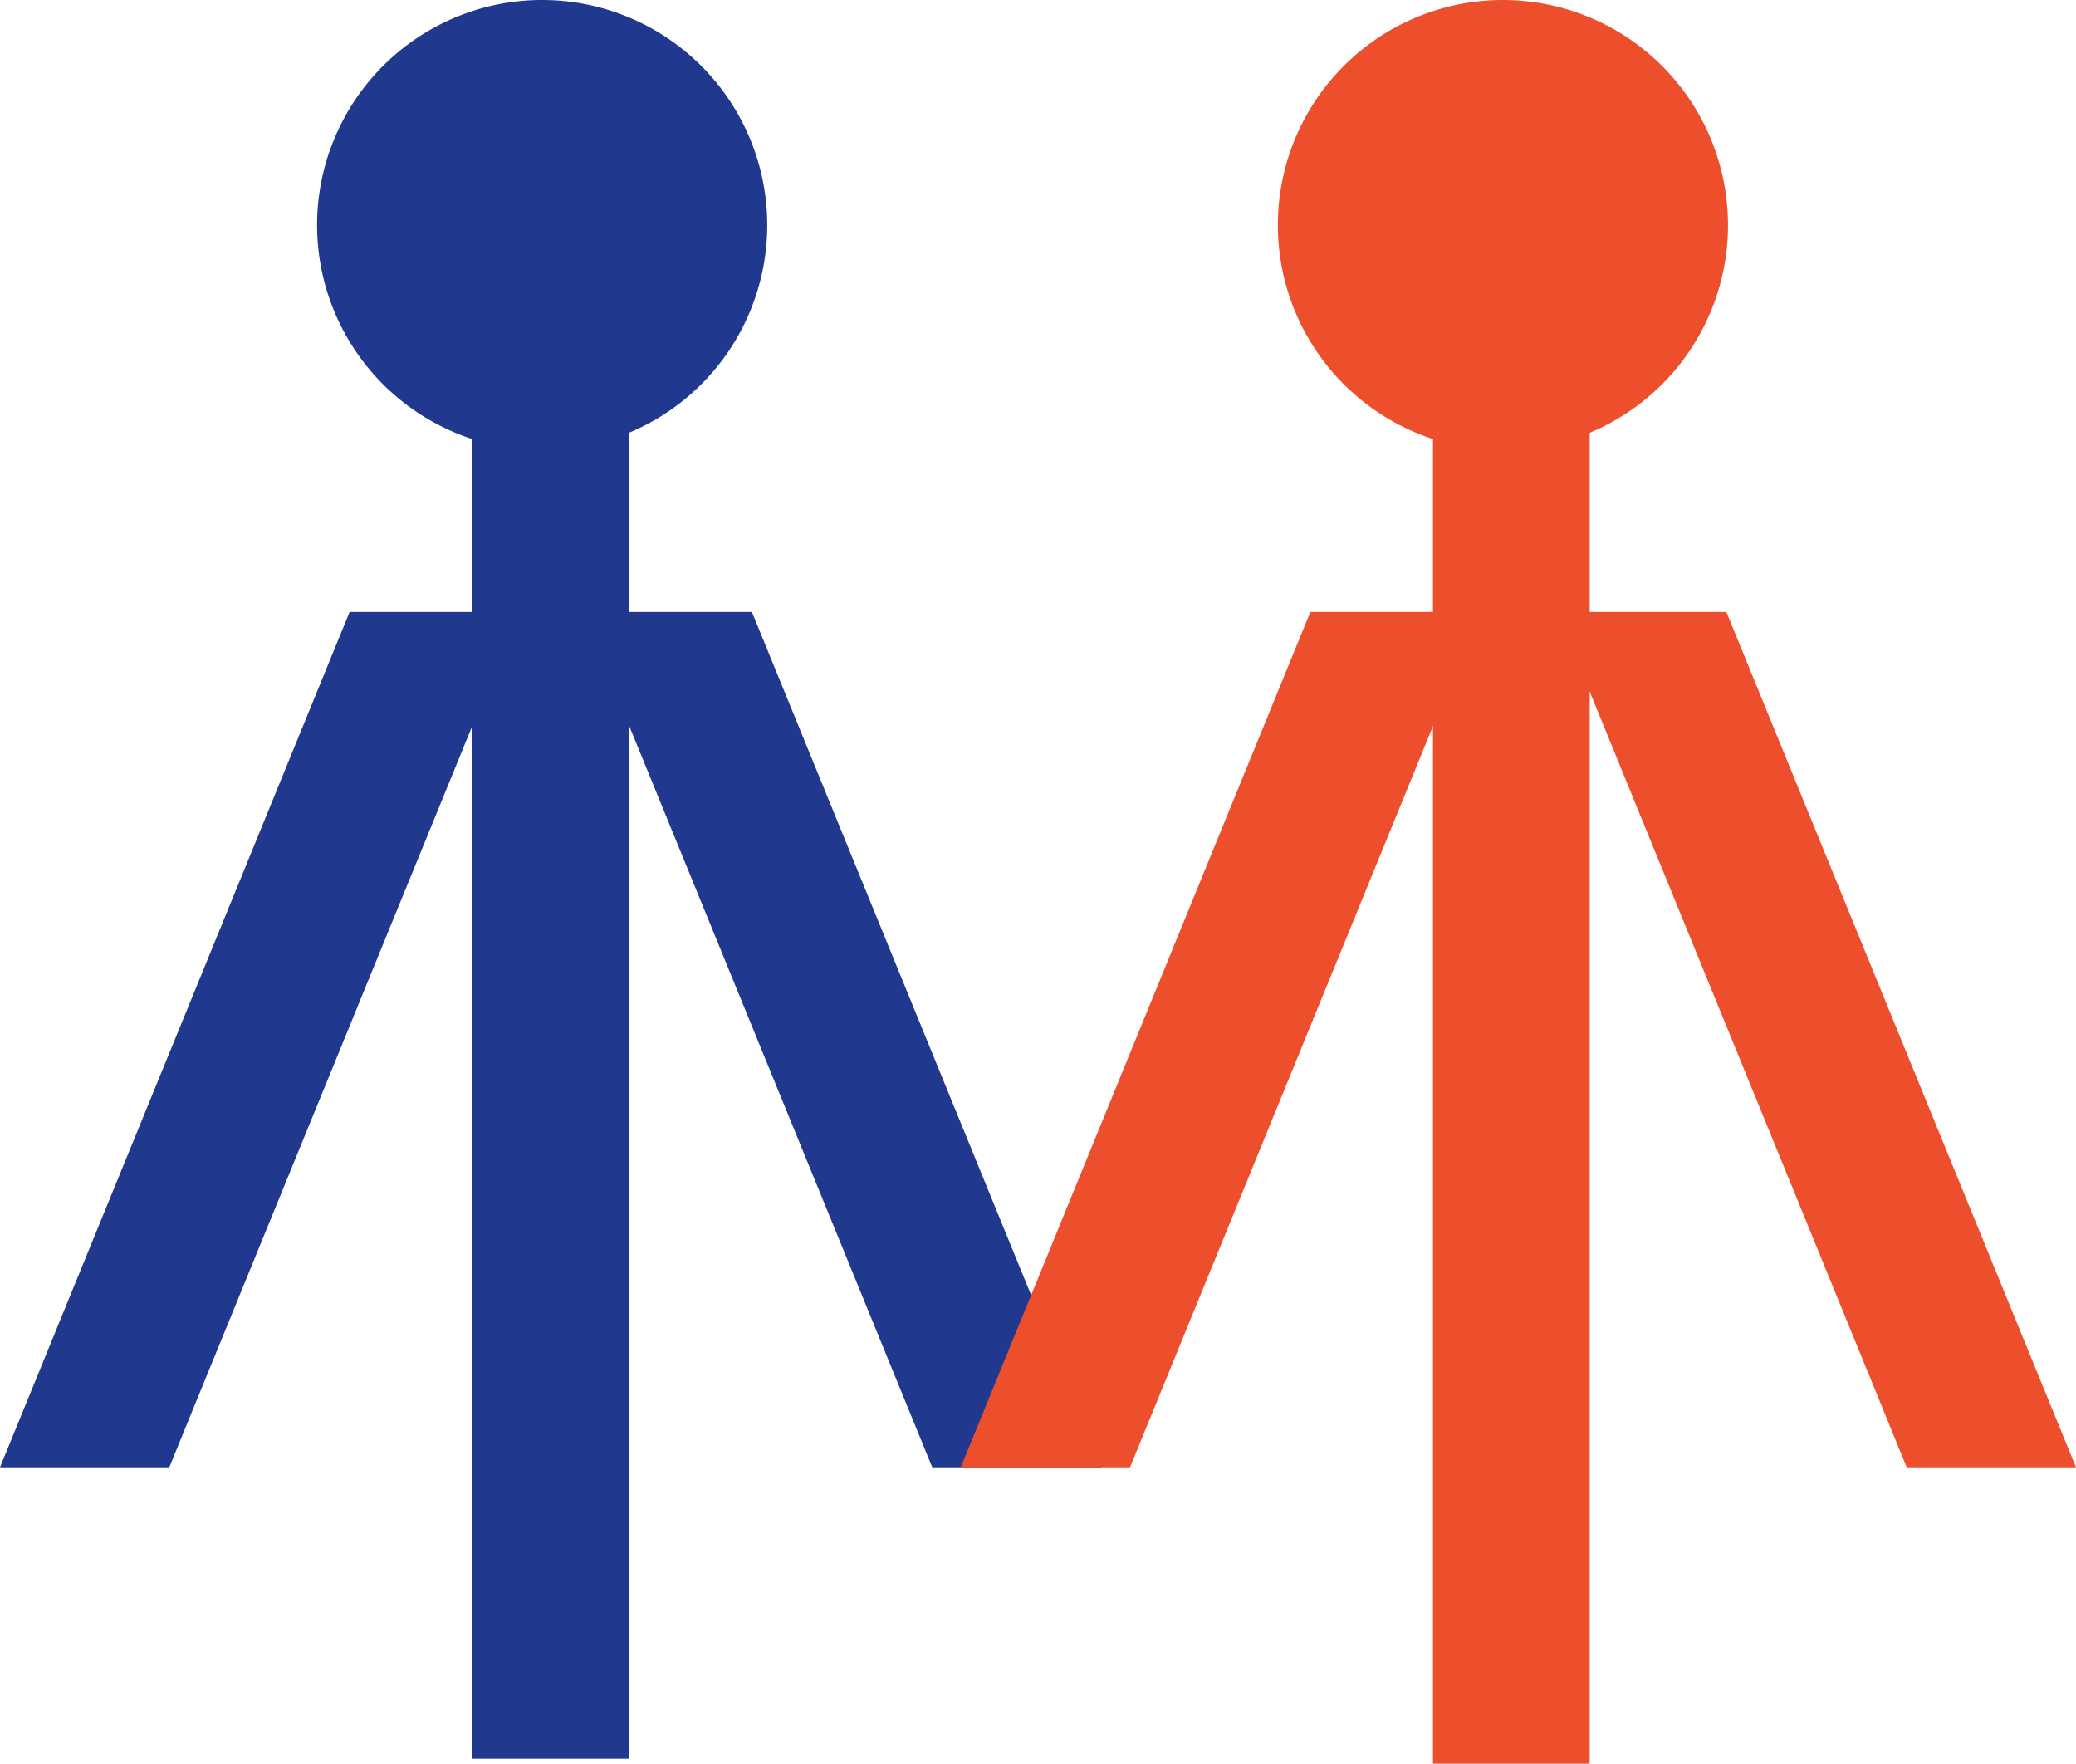
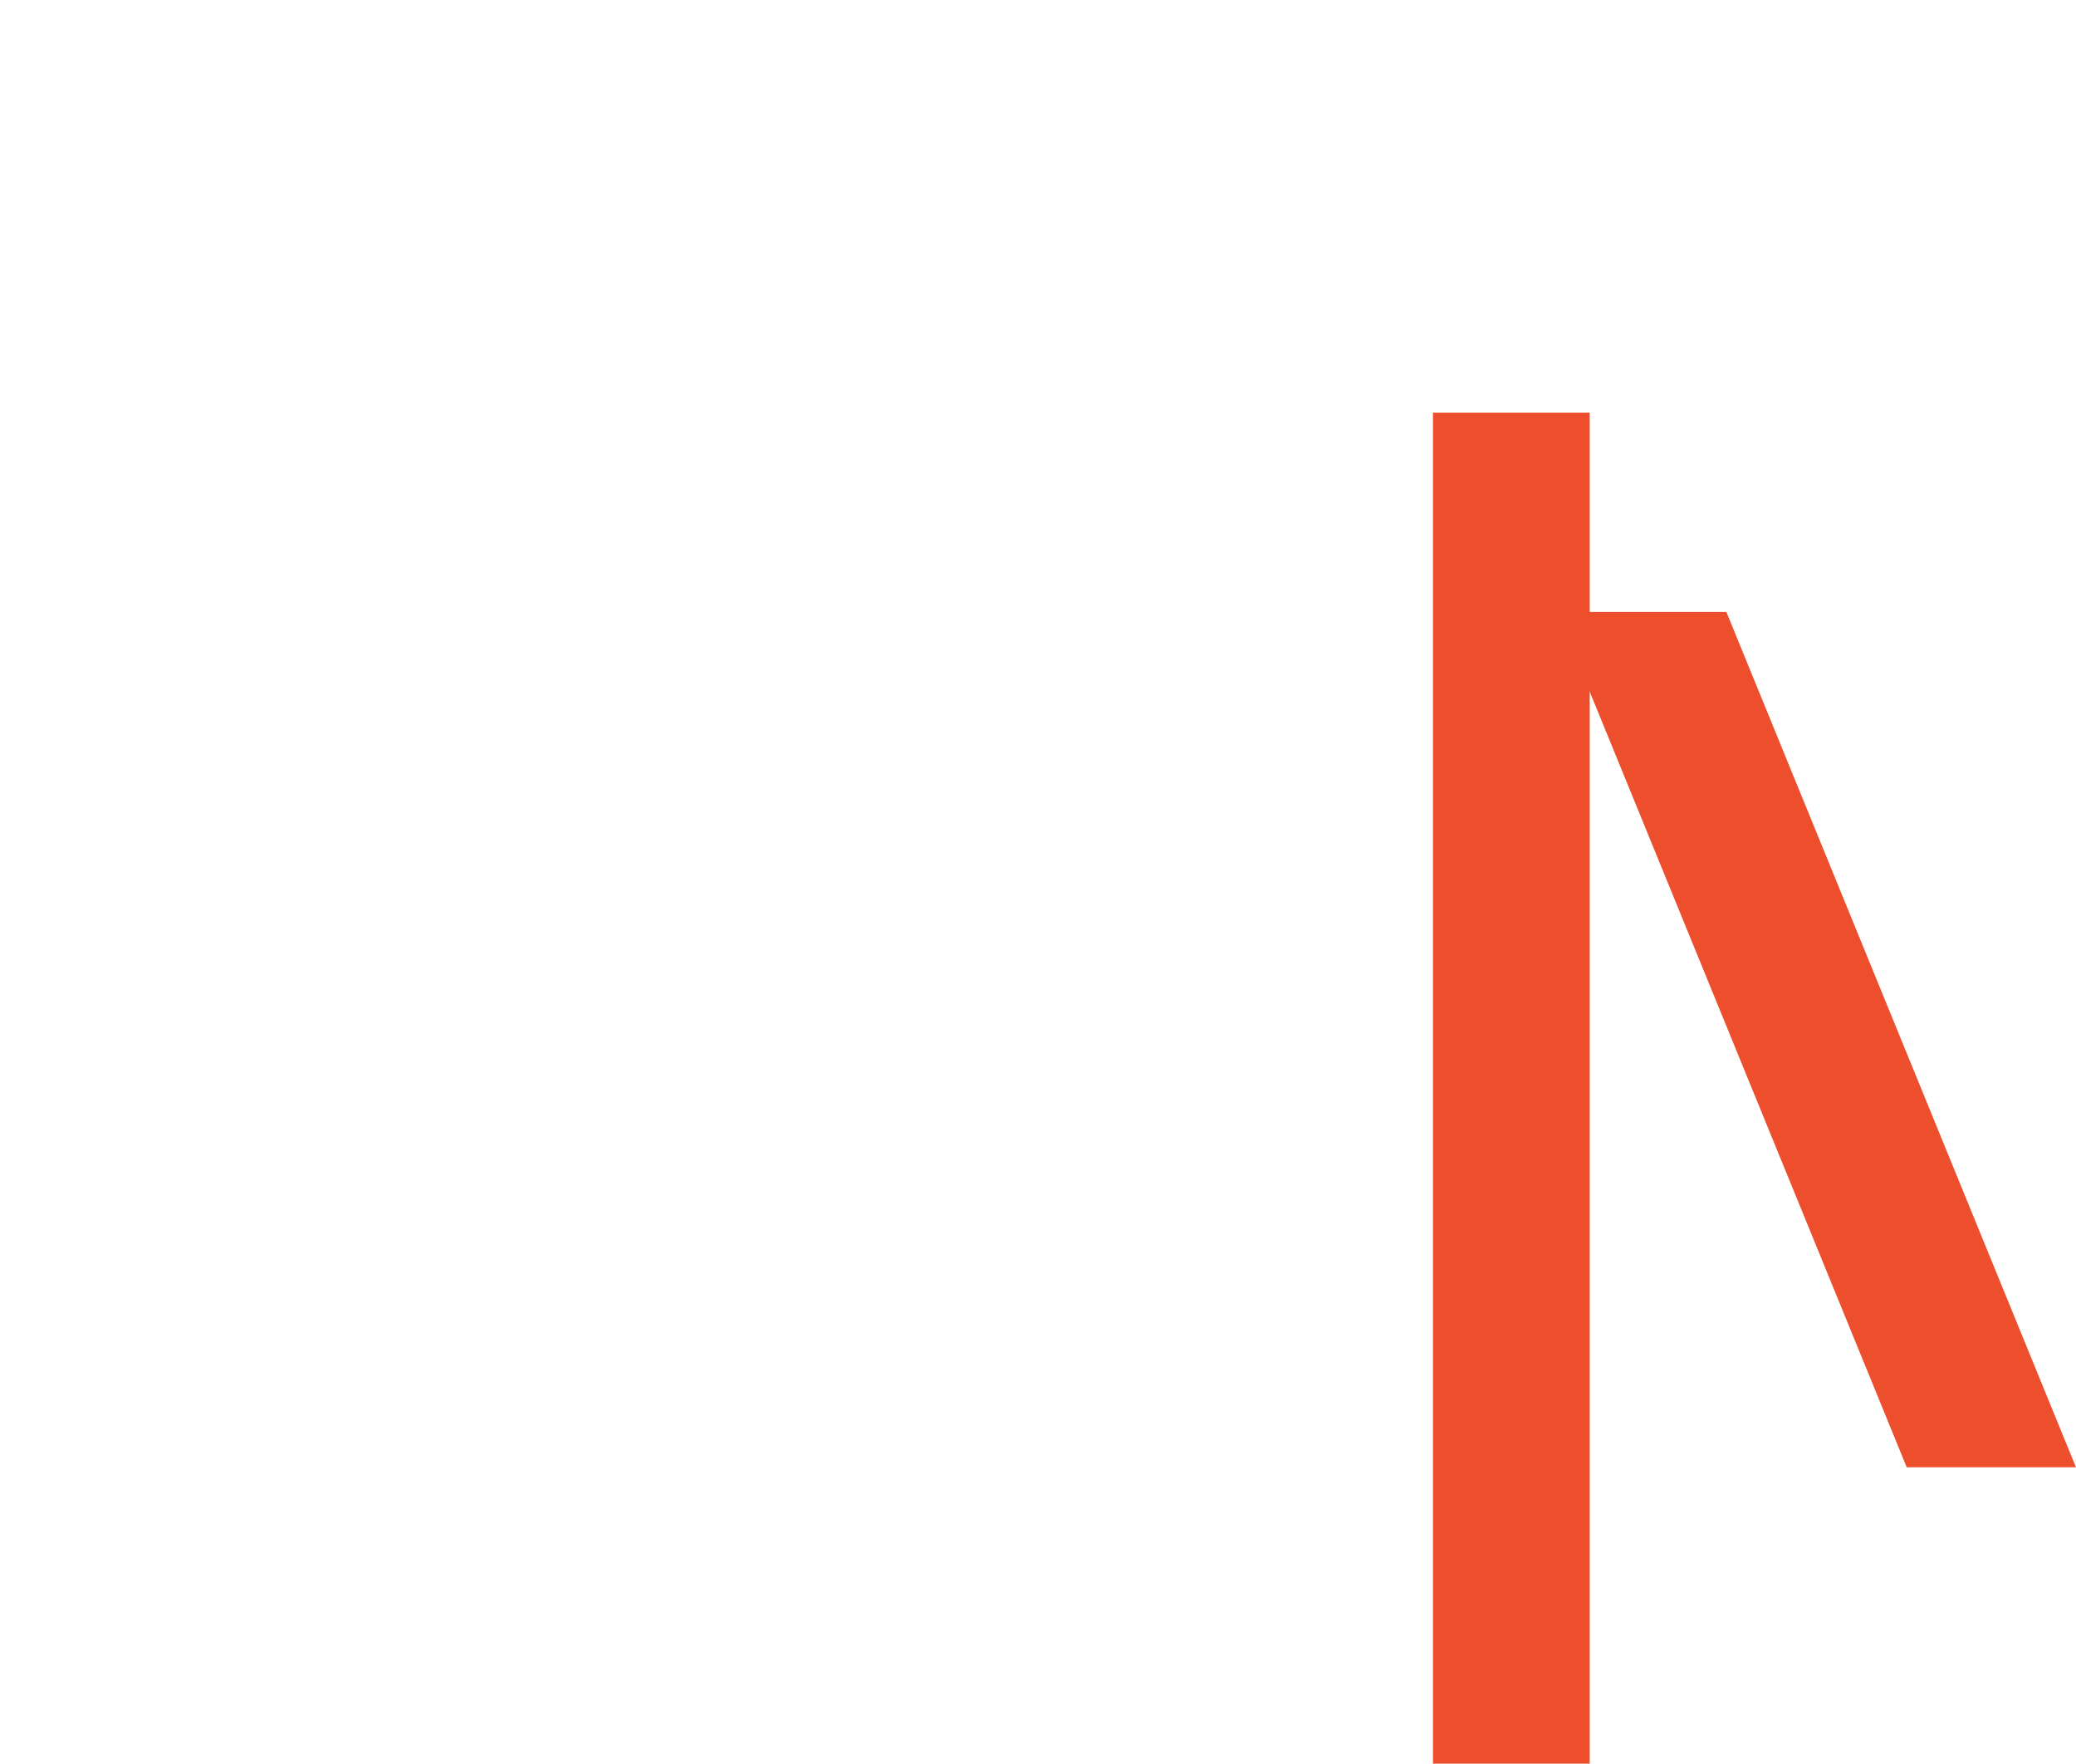
<svg xmlns="http://www.w3.org/2000/svg" viewBox="0 0 173.807 147.639" height="147.639" width="173.807" id="Group_523">
  <defs>
    <clipPath id="clip-path">
-       <rect fill="none" height="147.639" width="173.807" id="Rectangle_1878" />
-     </clipPath>
+       </clipPath>
  </defs>
  <path fill="#ed4f2d" transform="translate(-64.505 -25.347)" d="M194.872,76.576l29.268,71.6h14.171l-29.269-71.6Z" id="Path_937" />
  <rect fill="#ed4f2d" transform="translate(119.971 34.537)" height="113.102" width="13.123" id="Rectangle_1876" />
  <g id="Group_522">
    <g clip-path="url(#clip-path)" id="Group_521">
-       <path fill="#ed4f2d" transform="translate(-52.935)" d="M197.607,18.843A18.843,18.843,0,1,1,178.763,0a18.844,18.844,0,0,1,18.843,18.843" id="Path_938" />
      <path fill="#20388d" transform="translate(-24.137 -25.347)" d="M102.187,148.177h14.171l-29.269-71.6H72.918Z" id="Path_939" />
      <path fill="#20388d" transform="translate(0 -25.347)" d="M14.171,148.177H0l29.269-71.6H43.44Z" id="Path_940" />
      <rect fill="#20388d" transform="translate(39.534 34.537)" height="112.688" width="13.123" id="Rectangle_1877" />
      <path fill="#20388d" transform="translate(-13.135)" d="M77.369,18.843A18.843,18.843,0,1,1,58.525,0,18.844,18.844,0,0,1,77.369,18.843" id="Path_941" />
-       <path fill="#ed4f2d" transform="translate(-39.8 -25.347)" d="M134.409,148.177H120.237l29.269-71.6h14.171Z" id="Path_942" />
    </g>
  </g>
</svg>